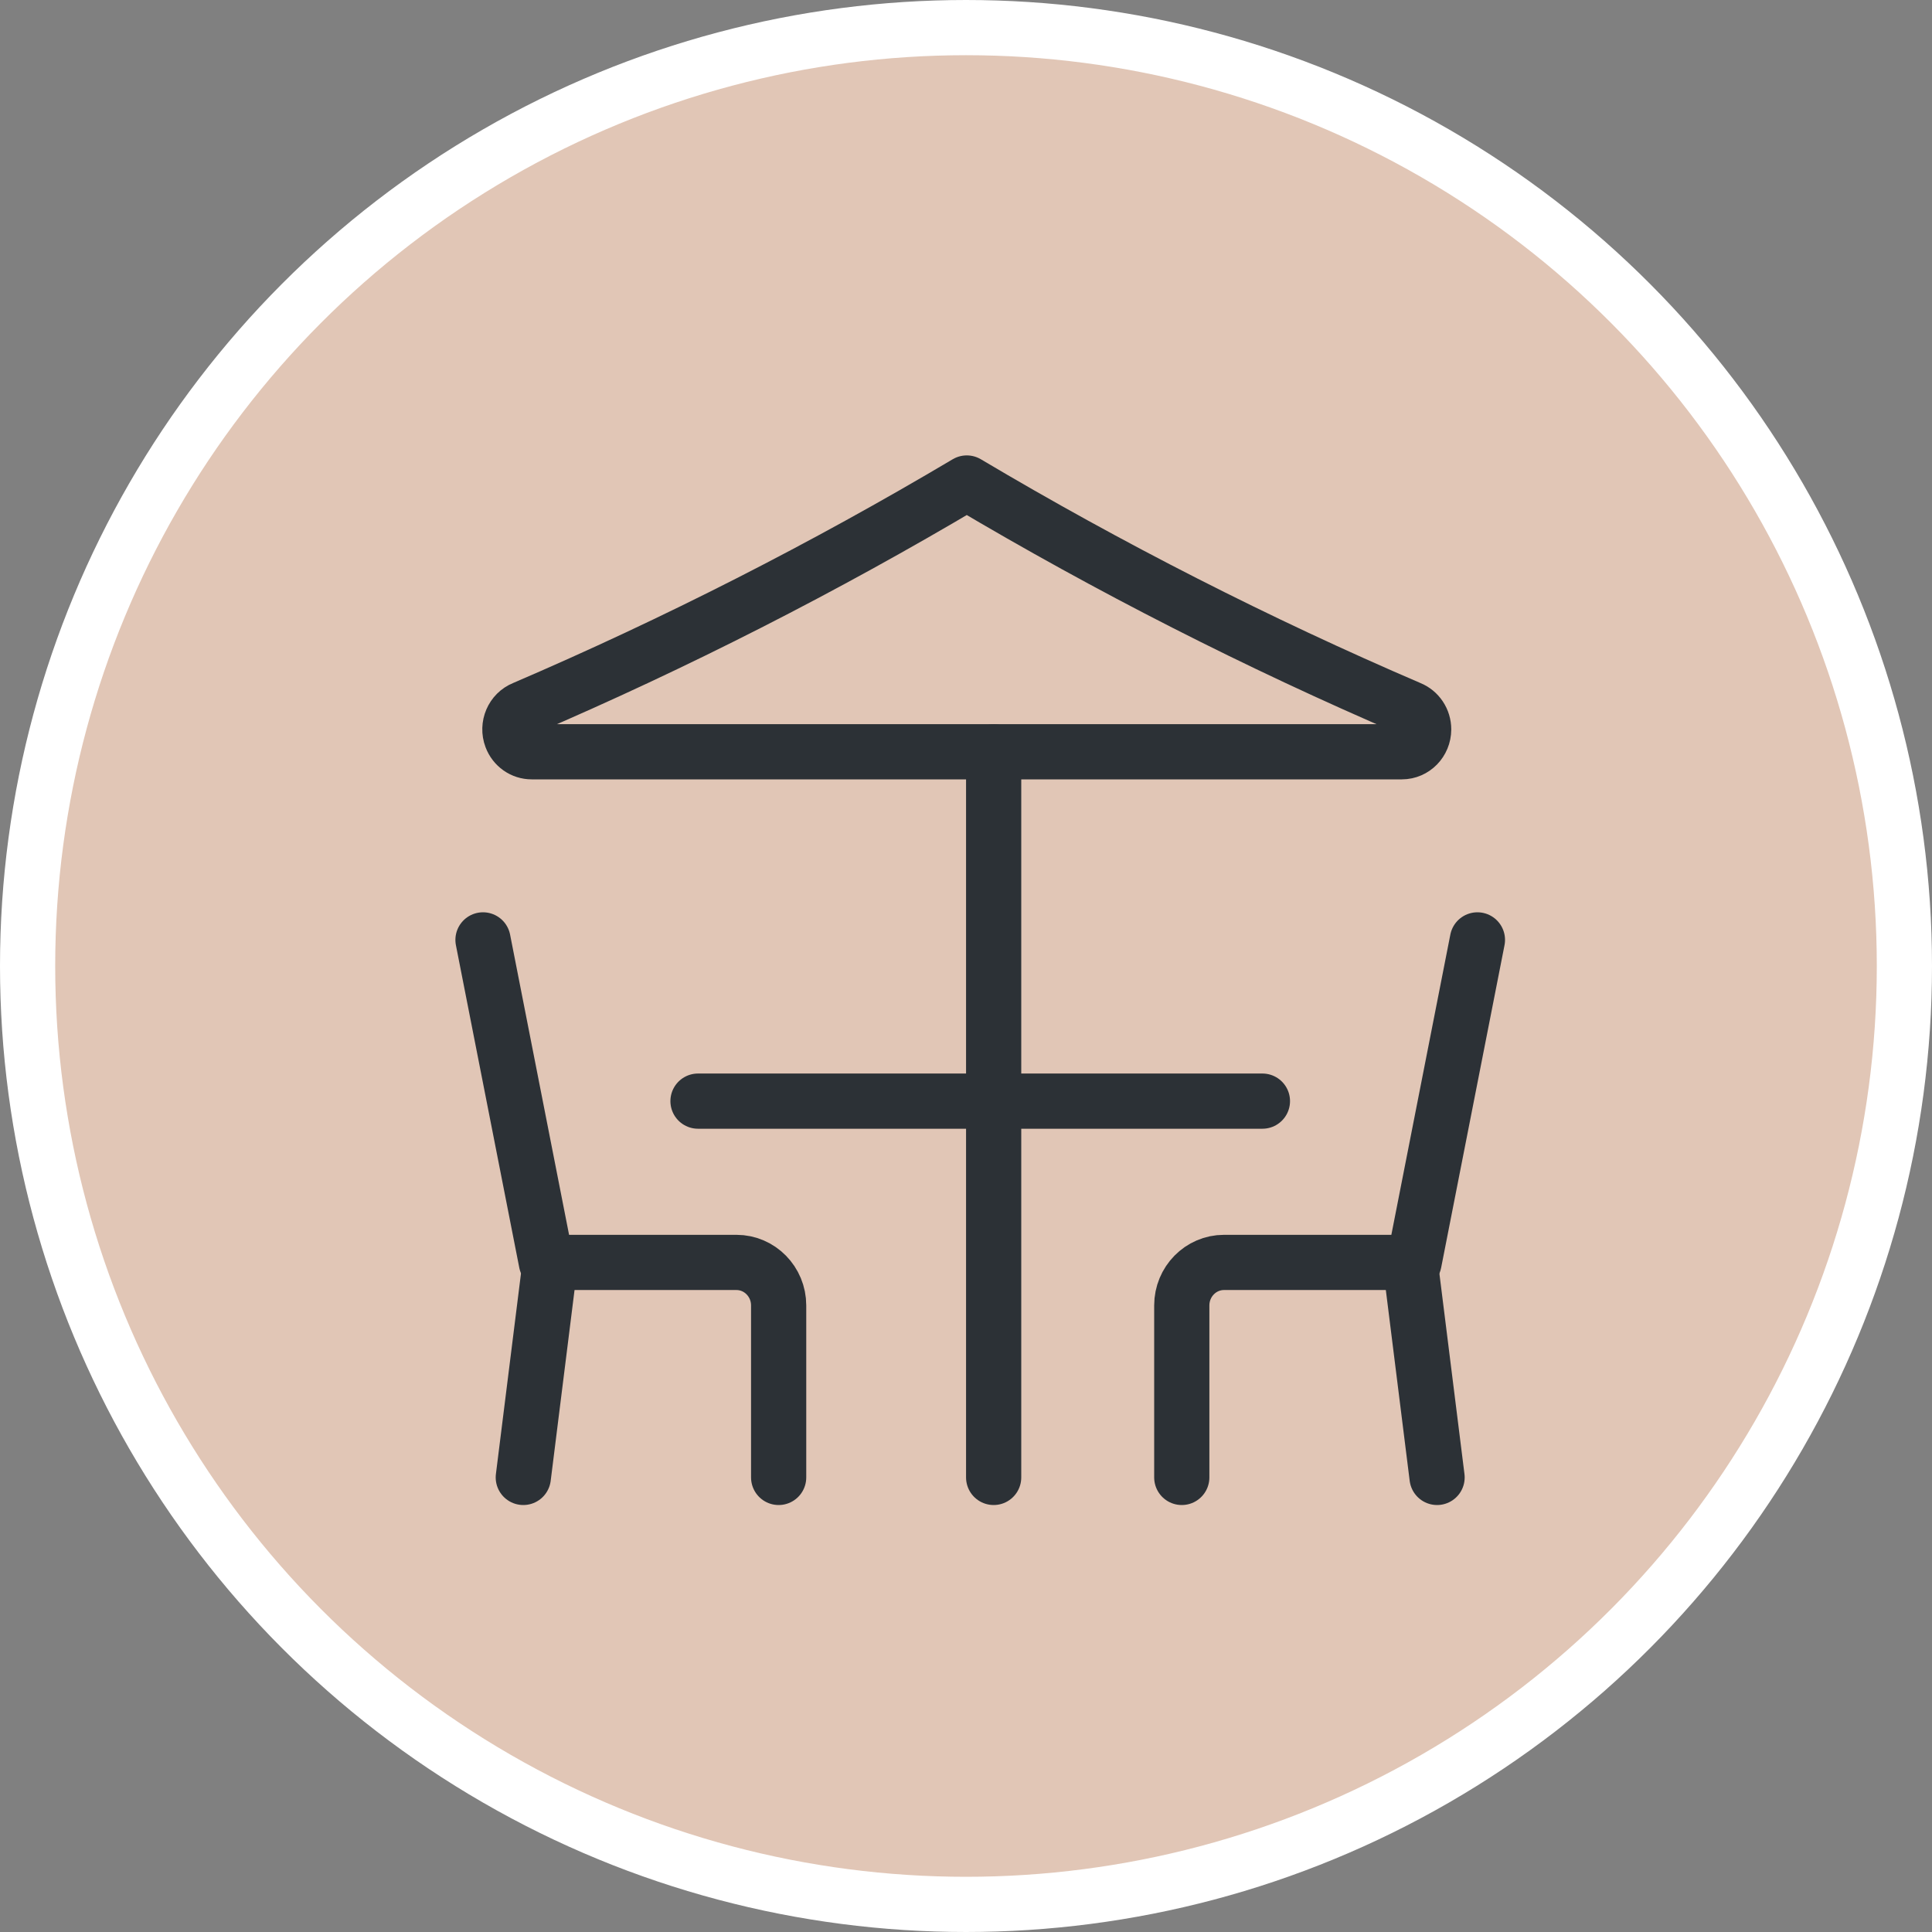
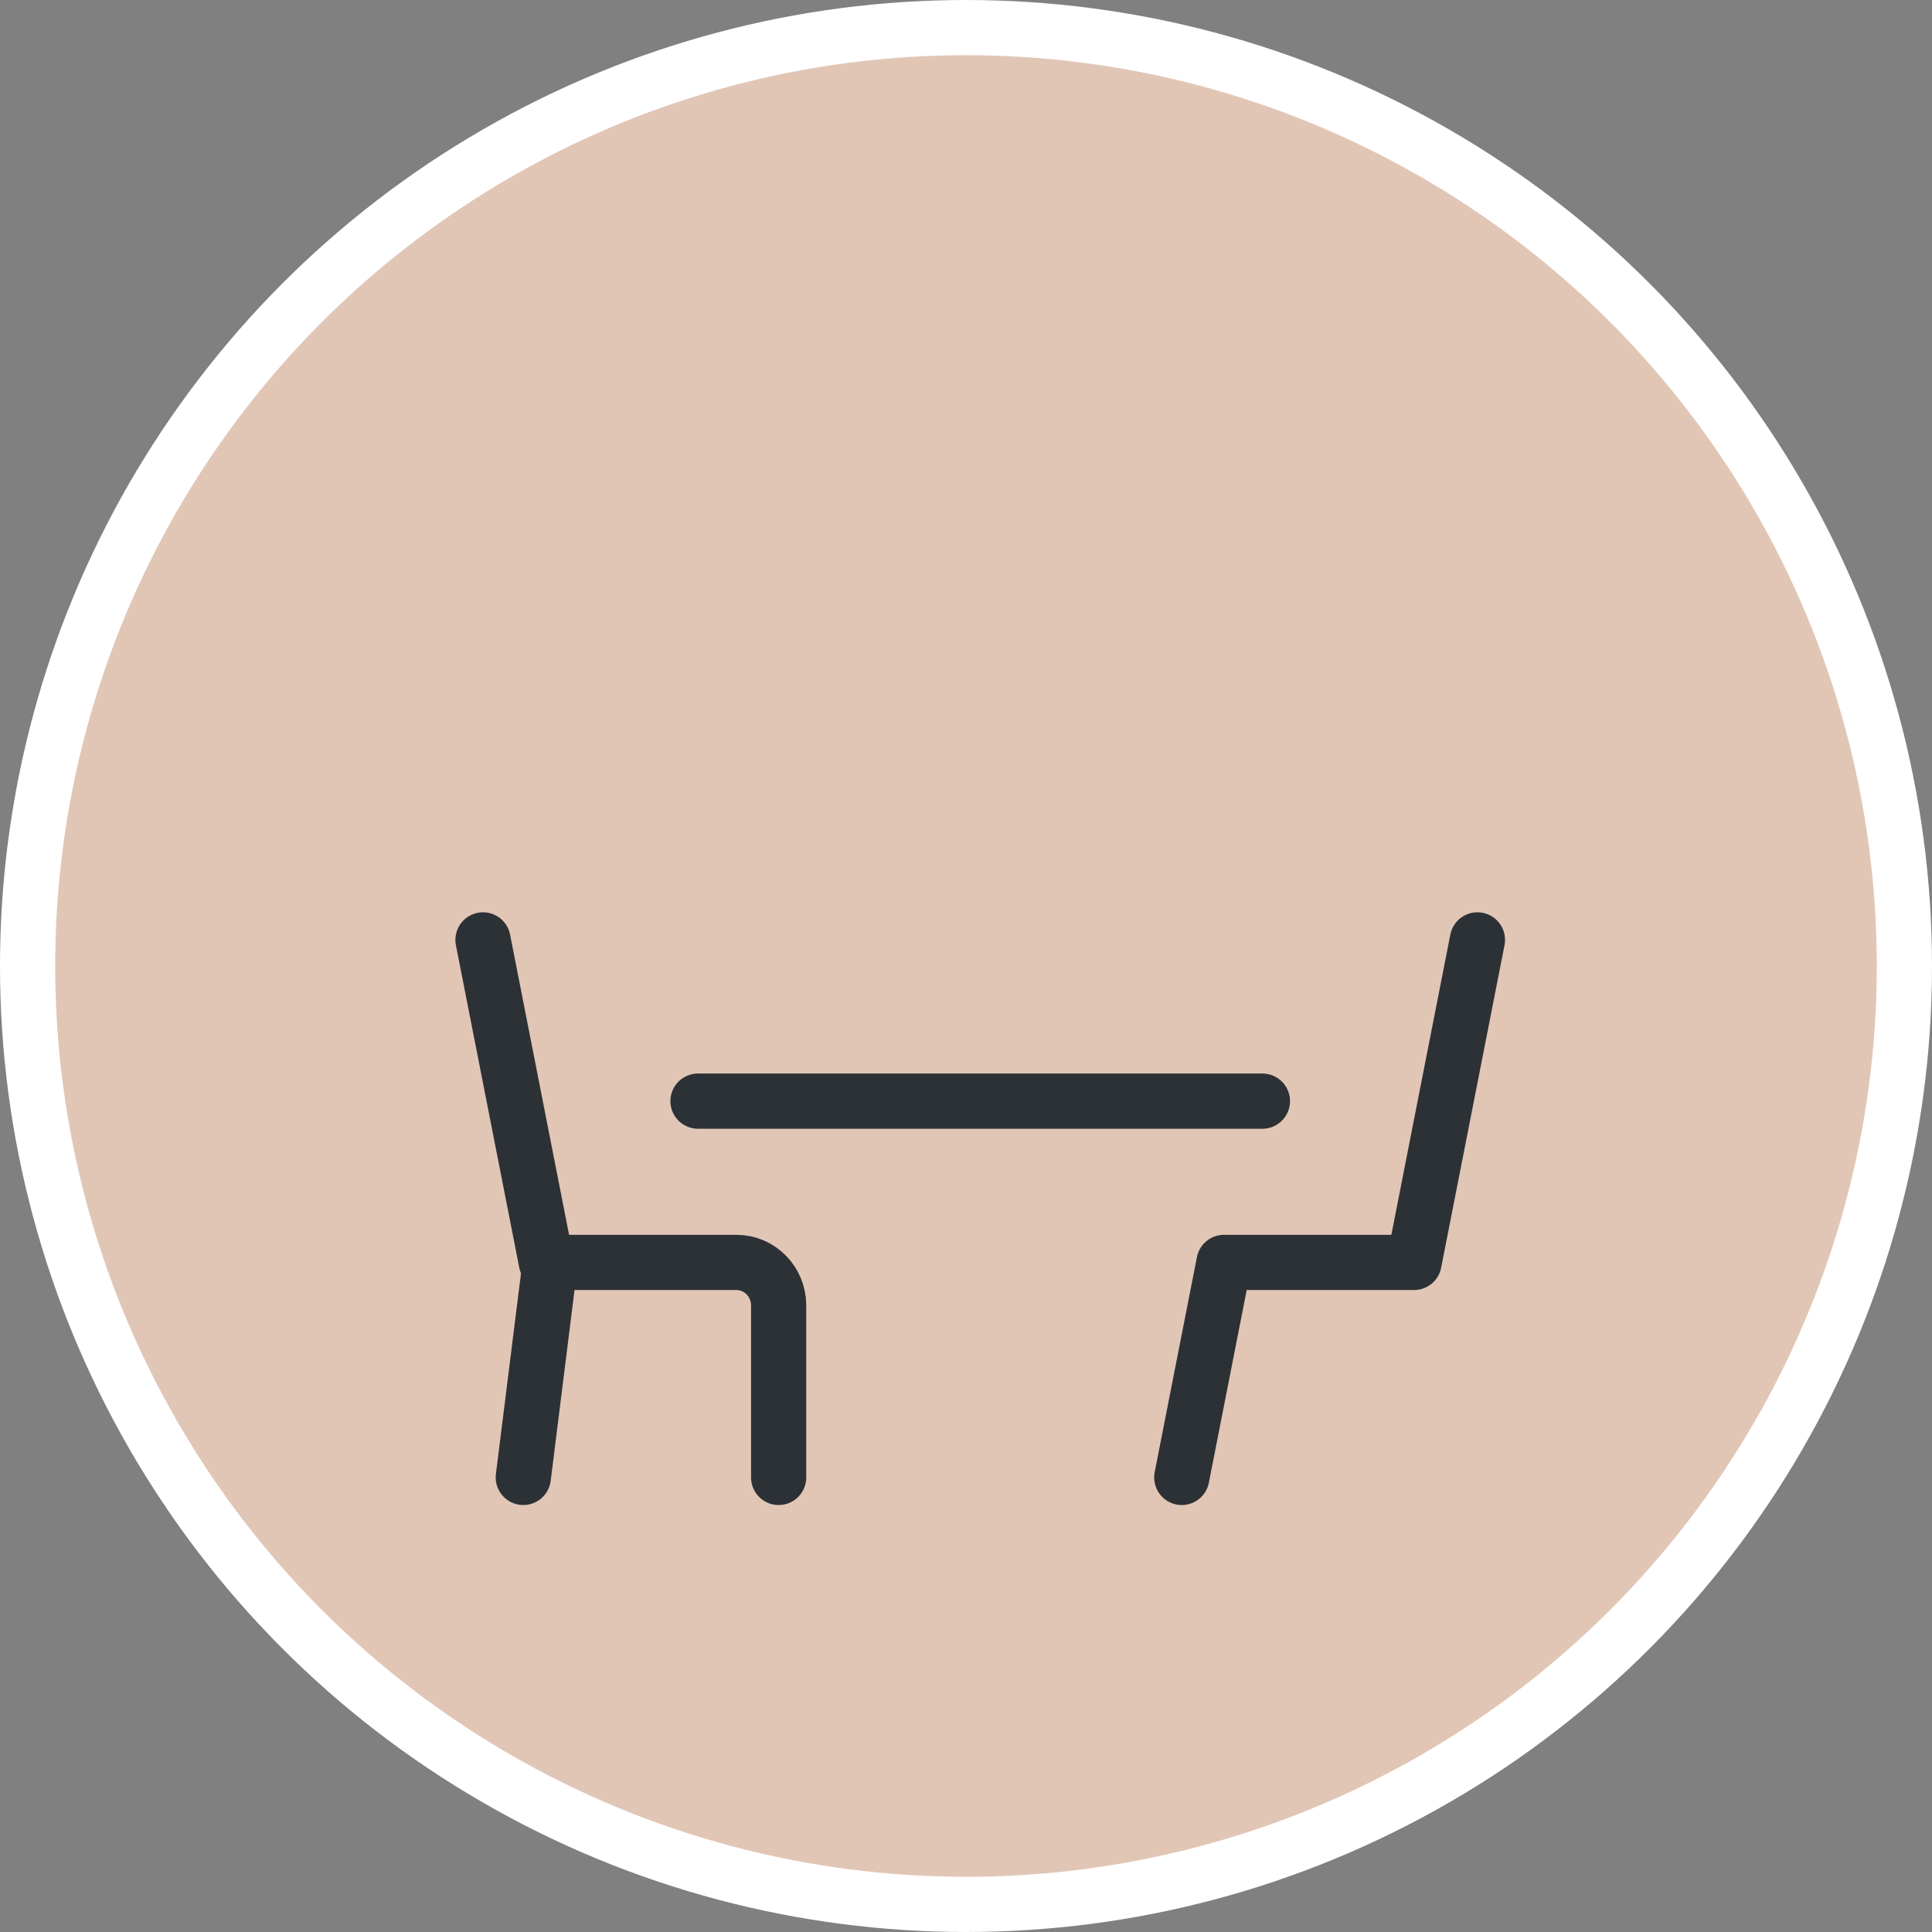
<svg xmlns="http://www.w3.org/2000/svg" width="35px" height="35px" viewBox="0 0 35 35" version="1.1">
  <rect x="0" y="0" width="35" height="35" fill="#808080" stroke="none" />
  <title>Amentity Copy 4</title>
  <g id="Layouts" stroke="none" stroke-width="1" fill="none" fill-rule="evenodd">
    <g id="Lancaster-Unique-Modules-R2" transform="translate(-442, -11141)">
      <g id="Map" transform="translate(82, 10858)">
        <g transform="translate(3, 90)" id="Group">
          <g transform="translate(357, 193)" id="Amentity-Copy-4">
            <circle id="Oval" stroke="#FFFFFF" fill="#E1C6B6" cx="17.5" cy="17.5" r="17" />
            <g id="Group" transform="translate(8.75, 8.75)" stroke="#2C3136" stroke-linecap="round" stroke-linejoin="round">
              <g id="Dining">
                <path d="M0,8.277 L1.148,14.12 L4.591,14.12 C5.013,14.12 5.356,14.469 5.356,14.899 L5.356,18.015" id="Stroke-1" />
                <line x1="1.217" y1="14.12" x2="0.73" y2="18.015" id="Stroke-3" />
-                 <path d="M18.015,8.277 L16.867,14.12 L13.424,14.12 C13.002,14.12 12.659,14.469 12.659,14.899 L12.659,18.015" id="Stroke-5" />
-                 <line x1="16.797" y1="14.12" x2="17.284" y2="18.015" id="Stroke-7" />
-                 <line x1="9.251" y1="4.869" x2="9.251" y2="18.015" id="Stroke-9" />
+                 <path d="M18.015,8.277 L16.867,14.12 L13.424,14.12 L12.659,18.015" id="Stroke-5" />
                <line x1="3.895" y1="11.198" x2="14.12" y2="11.198" id="Stroke-11" />
-                 <path d="M16.789,4.085 C14.032,2.901 11.352,1.537 8.764,0 C6.176,1.537 3.496,2.901 0.738,4.085 C0.536,4.166 0.435,4.401 0.514,4.61 C0.573,4.767 0.719,4.869 0.882,4.869 L16.646,4.869 C16.864,4.869 17.04,4.688 17.041,4.464 C17.041,4.296 16.941,4.146 16.789,4.085 Z" id="Stroke-13" />
              </g>
            </g>
          </g>
        </g>
      </g>
    </g>
  </g>
</svg>